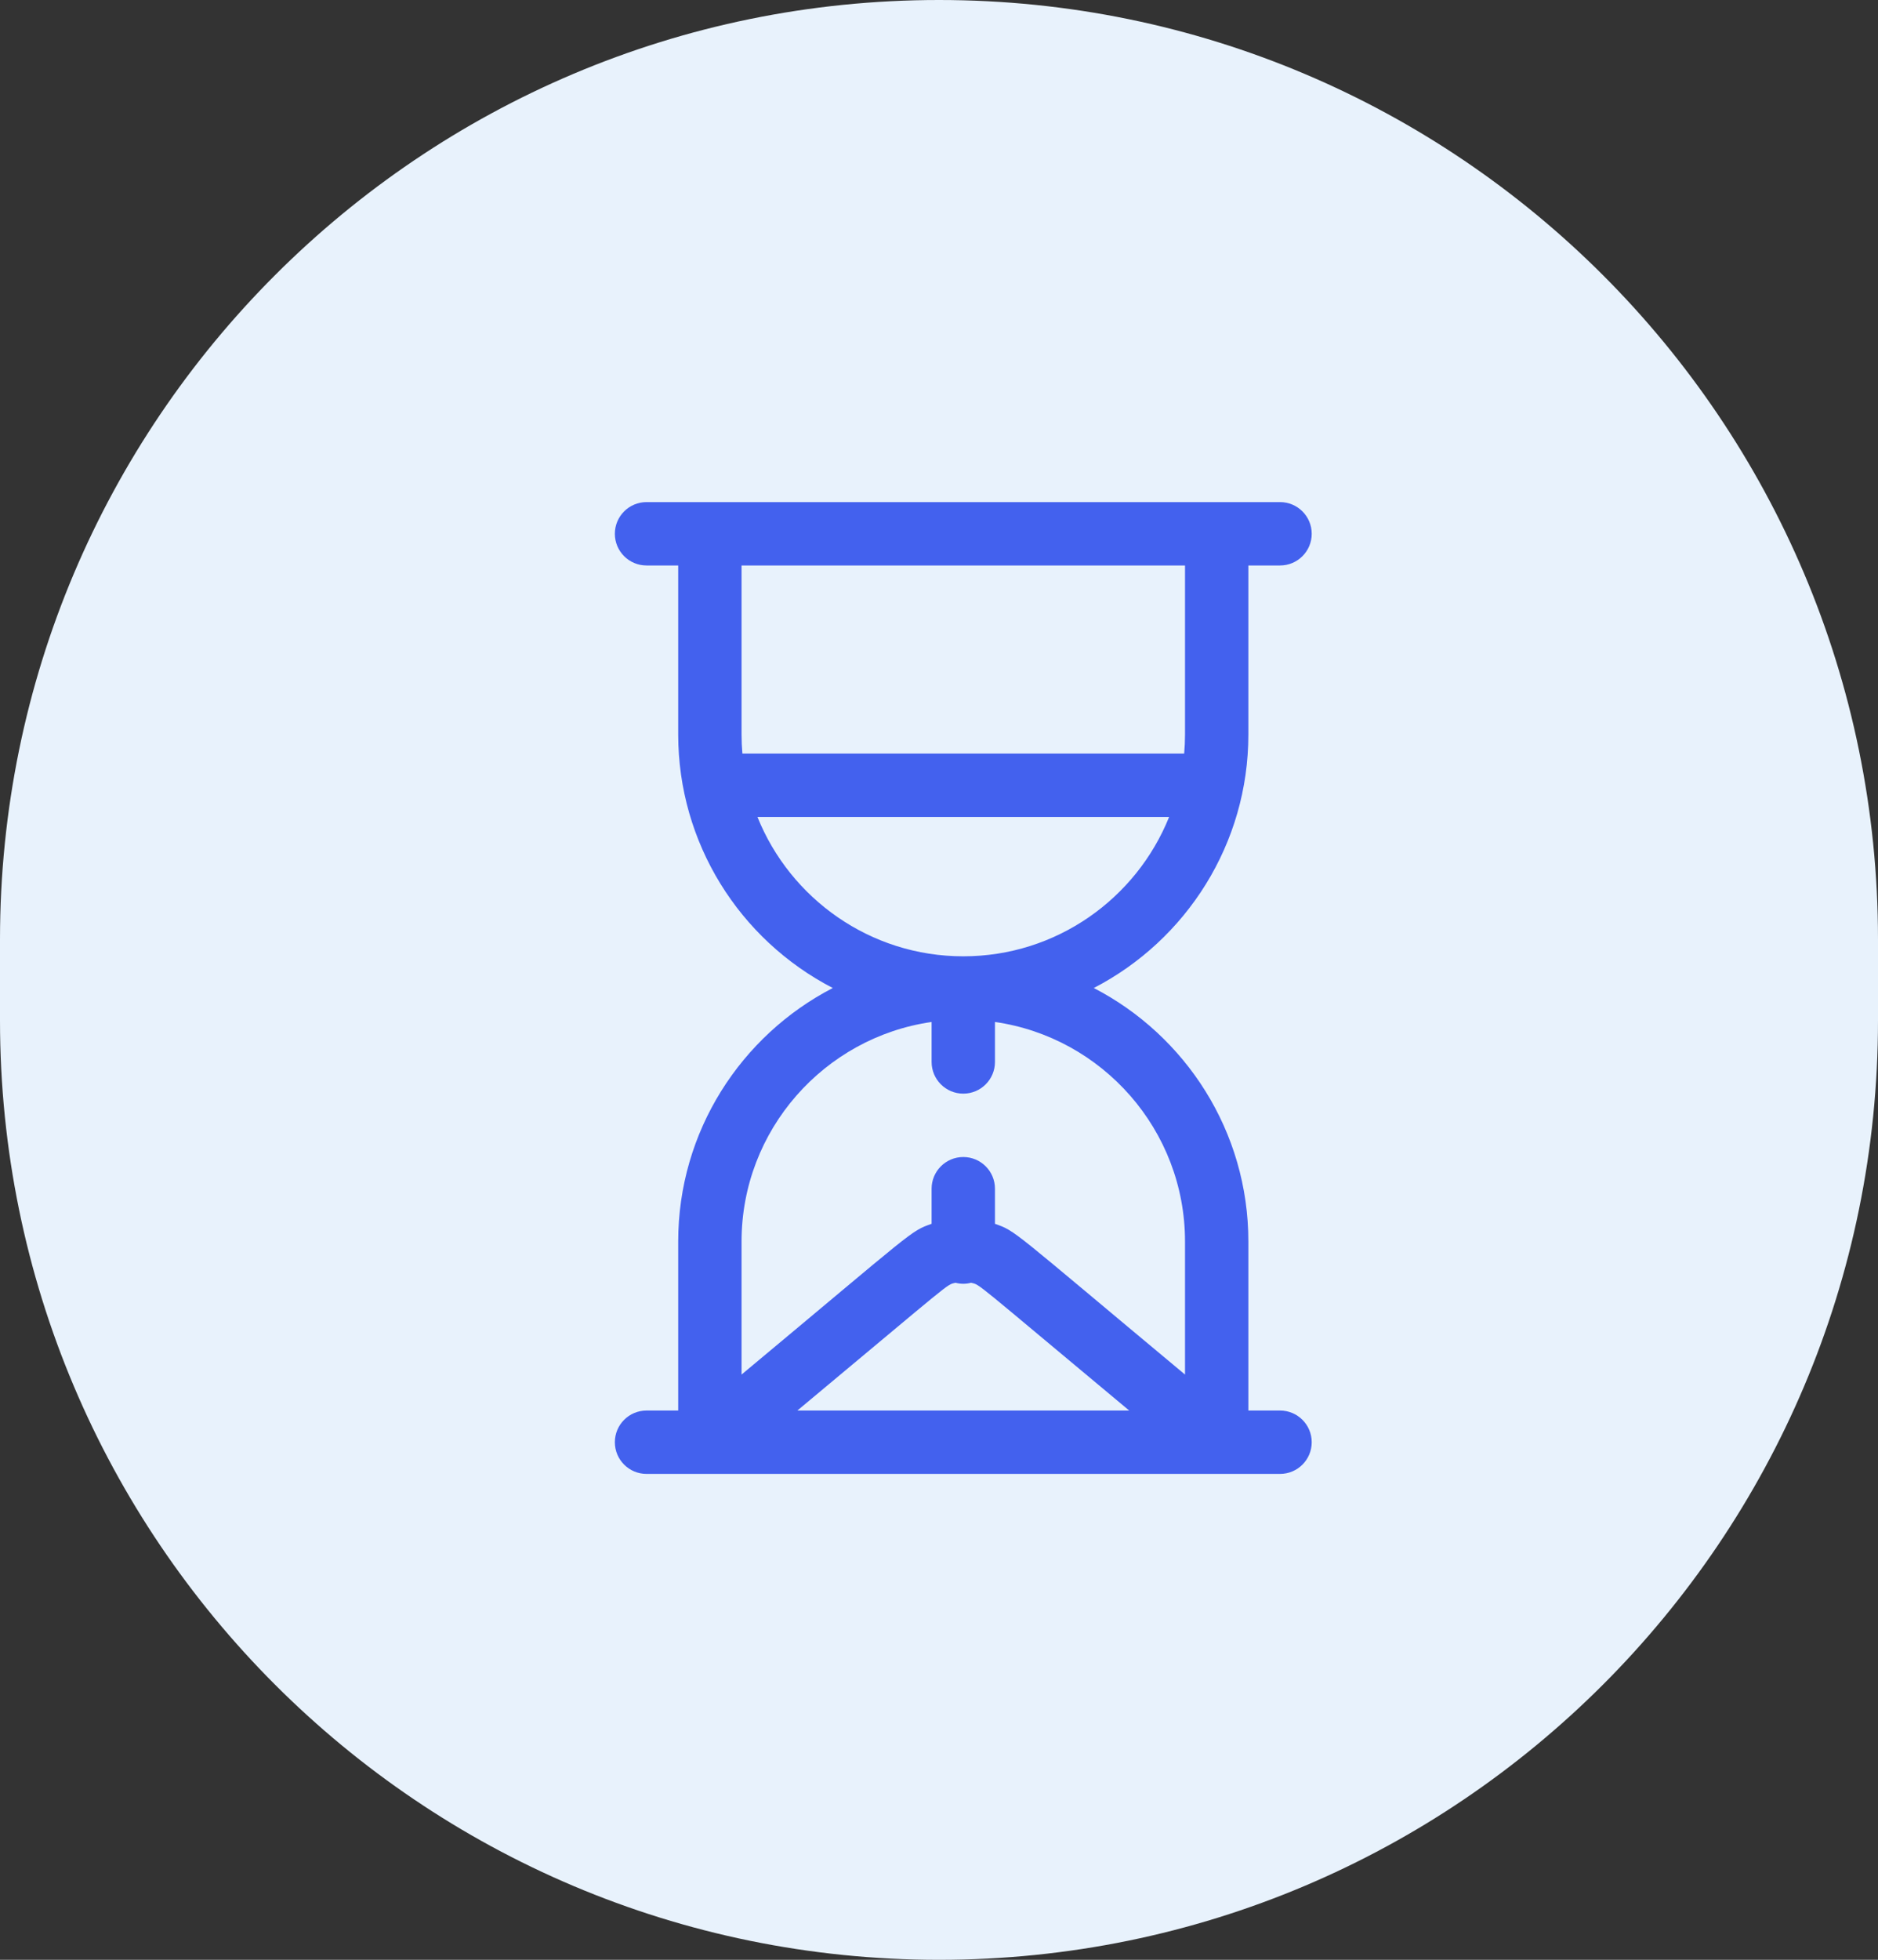
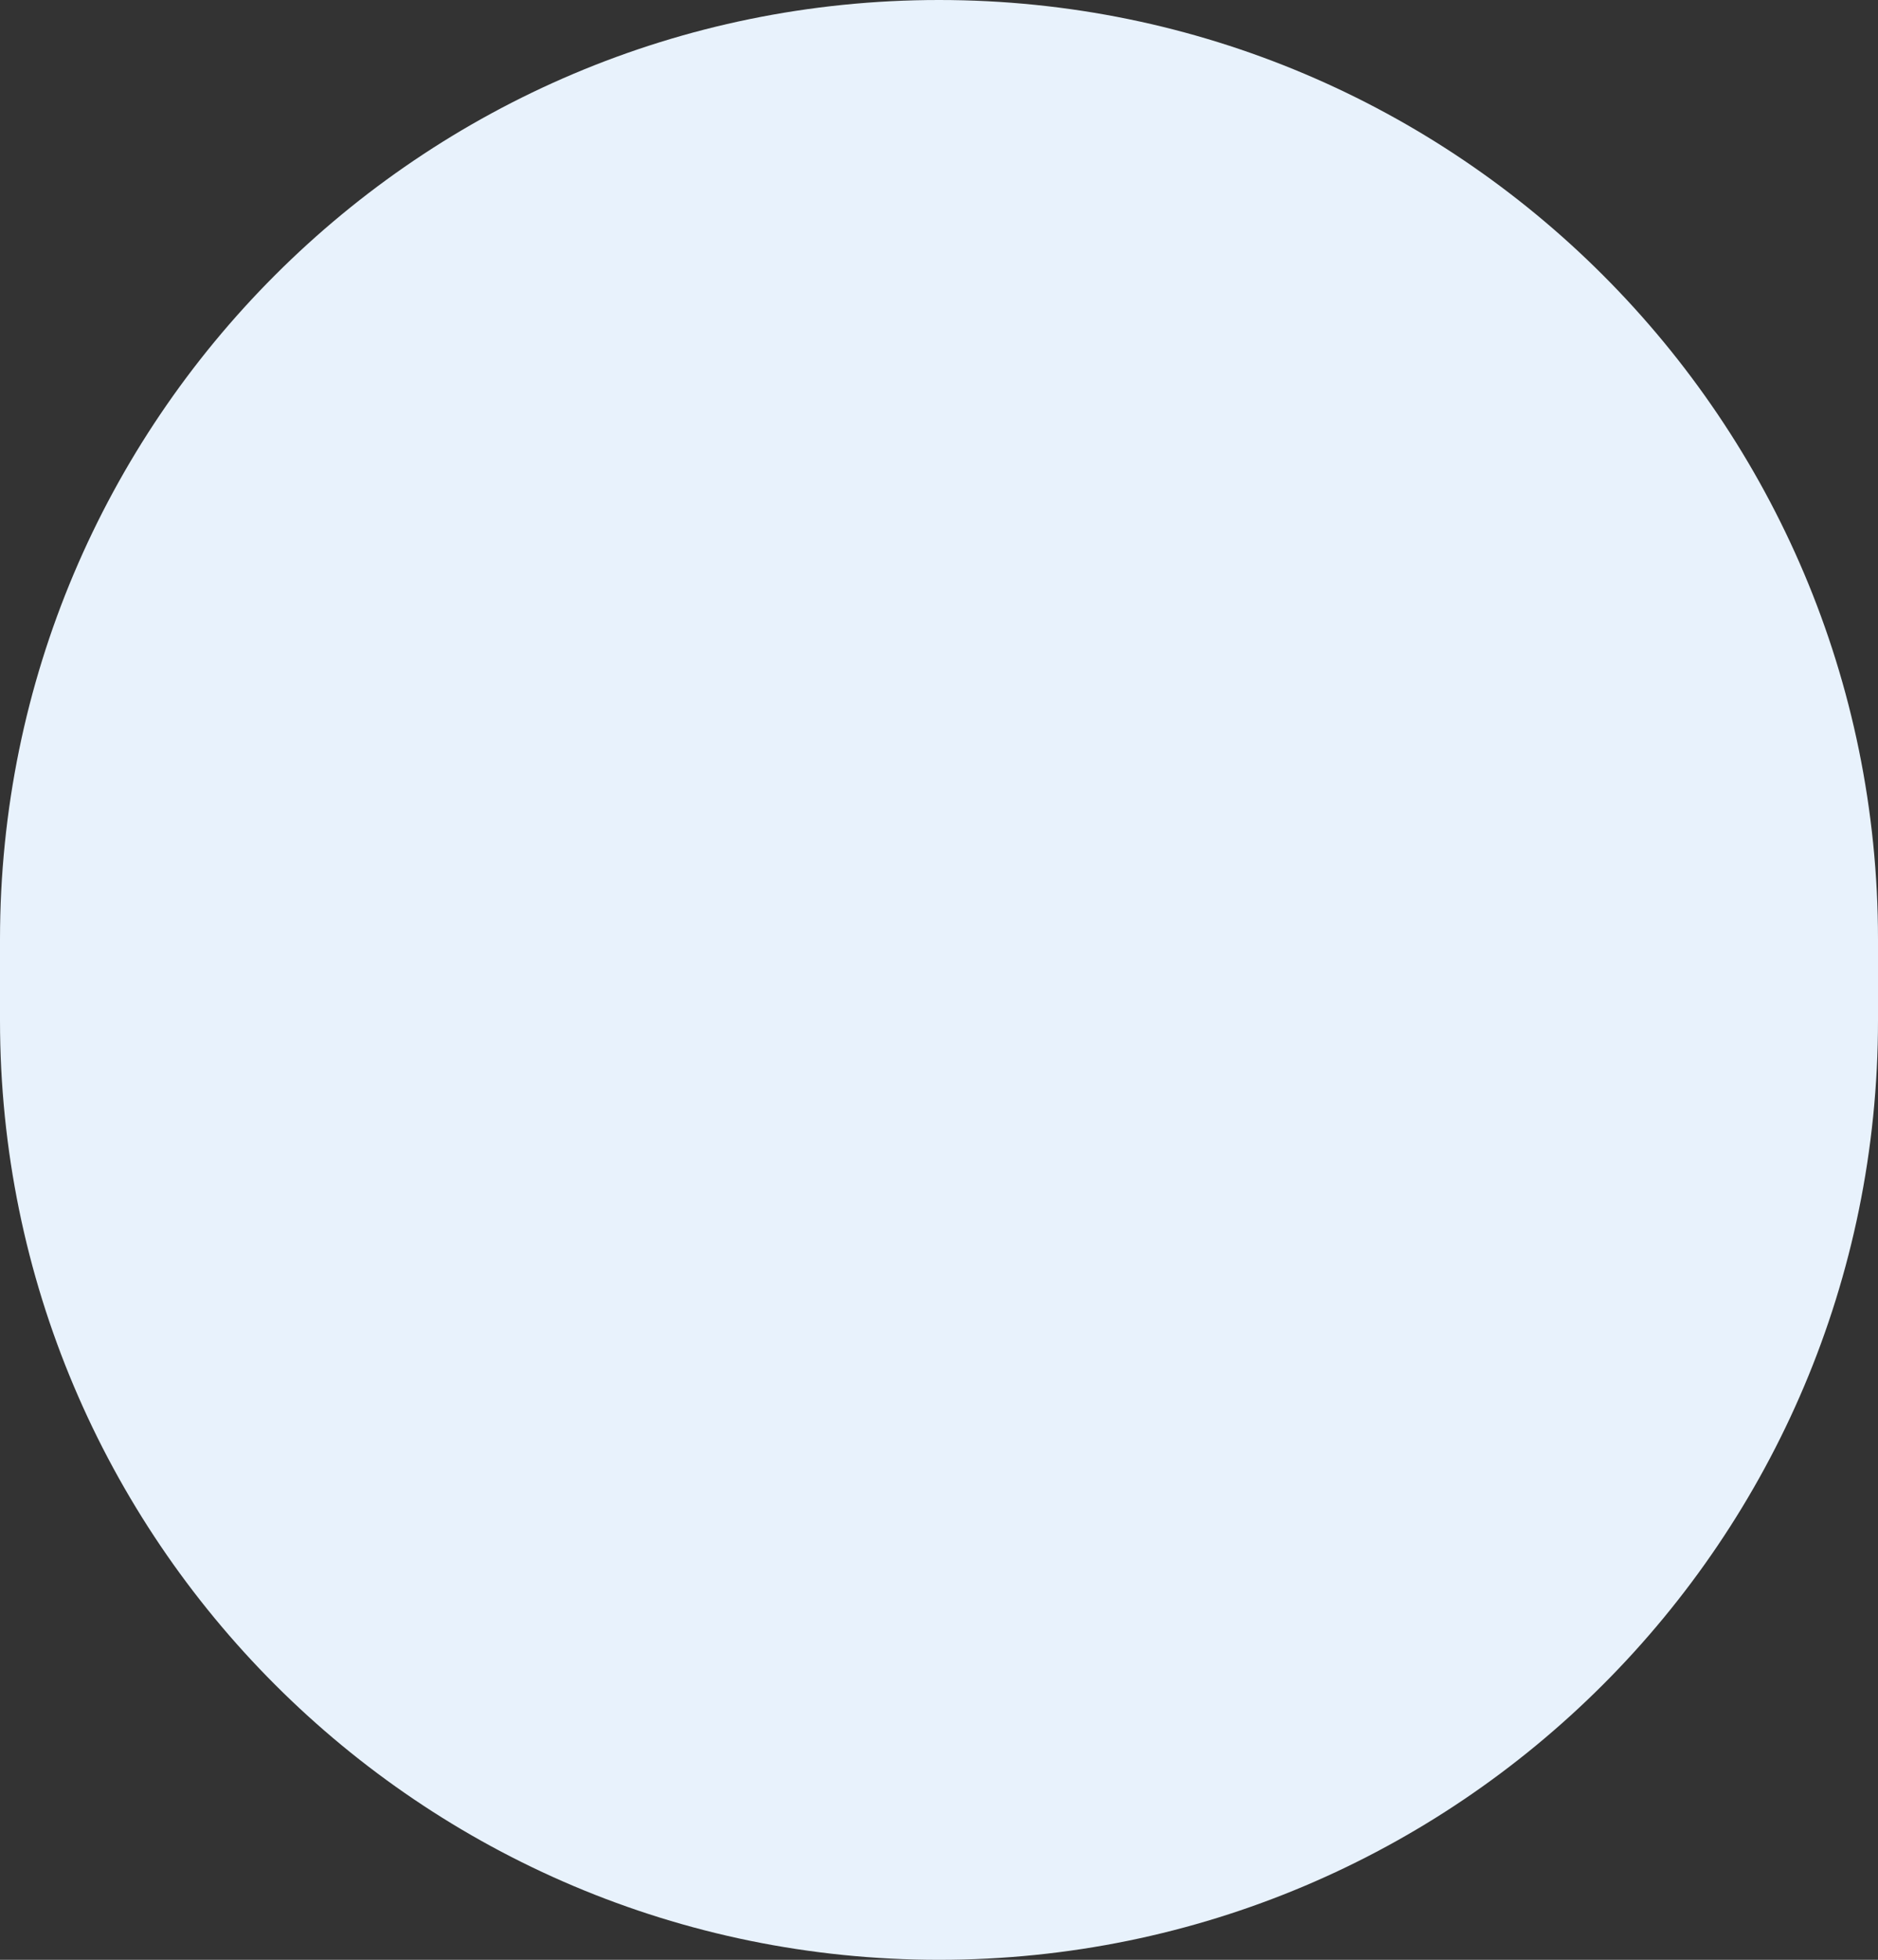
<svg xmlns="http://www.w3.org/2000/svg" width="116" height="121" viewBox="0 0 116 121" fill="none">
  <rect x="0" y="0" width="116" height="121" fill="#333333" stroke="none" />
  <path d="M0 58C0 25.968 25.968 0 58 0C90.032 0 116 25.968 116 58V63C116 95.032 90.032 121 58 121C25.968 121 0 95.032 0 63V58Z" fill="#E8F2FC" />
-   <path d="M79.065 87.087H77.109V76.652C77.109 69.846 73.227 63.93 67.561 61C73.284 58.041 77.109 52.092 77.109 45.348V34.913H79.065C80.146 34.913 81.022 34.037 81.022 32.956C81.022 31.876 80.146 31 79.065 31C78.001 31 40.967 31 39.935 31C38.854 31 37.978 31.876 37.978 32.957C37.978 34.037 38.854 34.913 39.935 34.913H41.891V45.348C41.891 52.013 45.642 58.002 51.439 61C45.773 63.93 41.891 69.846 41.891 76.652V87.087H39.935C38.854 87.087 37.978 87.963 37.978 89.044C37.978 90.124 38.854 91 39.935 91C40.966 91 77.981 91 79.065 91C80.146 91 81.022 90.124 81.022 89.043C81.022 87.963 80.146 87.087 79.065 87.087ZM45.804 45.348V34.913H73.196V45.348C73.196 45.746 73.178 46.139 73.144 46.528H45.856C45.822 46.139 45.804 45.745 45.804 45.348ZM46.787 50.441H72.213C70.187 55.478 65.252 59.043 59.5 59.043C53.747 59.043 48.813 55.478 46.787 50.441ZM49.252 87.087C59.028 78.94 58.421 79.35 59.016 79.198C59.344 79.282 59.655 79.282 59.984 79.198C60.579 79.35 59.972 78.94 69.748 87.087H49.252ZM73.196 84.866C62.374 75.848 62.78 76.027 61.457 75.559V73.391C61.457 72.311 60.581 71.435 59.5 71.435C58.419 71.435 57.543 72.311 57.543 73.391V75.559C56.207 76.031 56.595 75.874 45.804 84.866V76.652C45.804 69.765 50.915 64.049 57.543 63.097V65.565C57.543 66.646 58.419 67.522 59.5 67.522C60.581 67.522 61.457 66.646 61.457 65.565V63.097C68.085 64.049 73.196 69.765 73.196 76.652V84.866Z" fill="#4361EE" />
</svg>